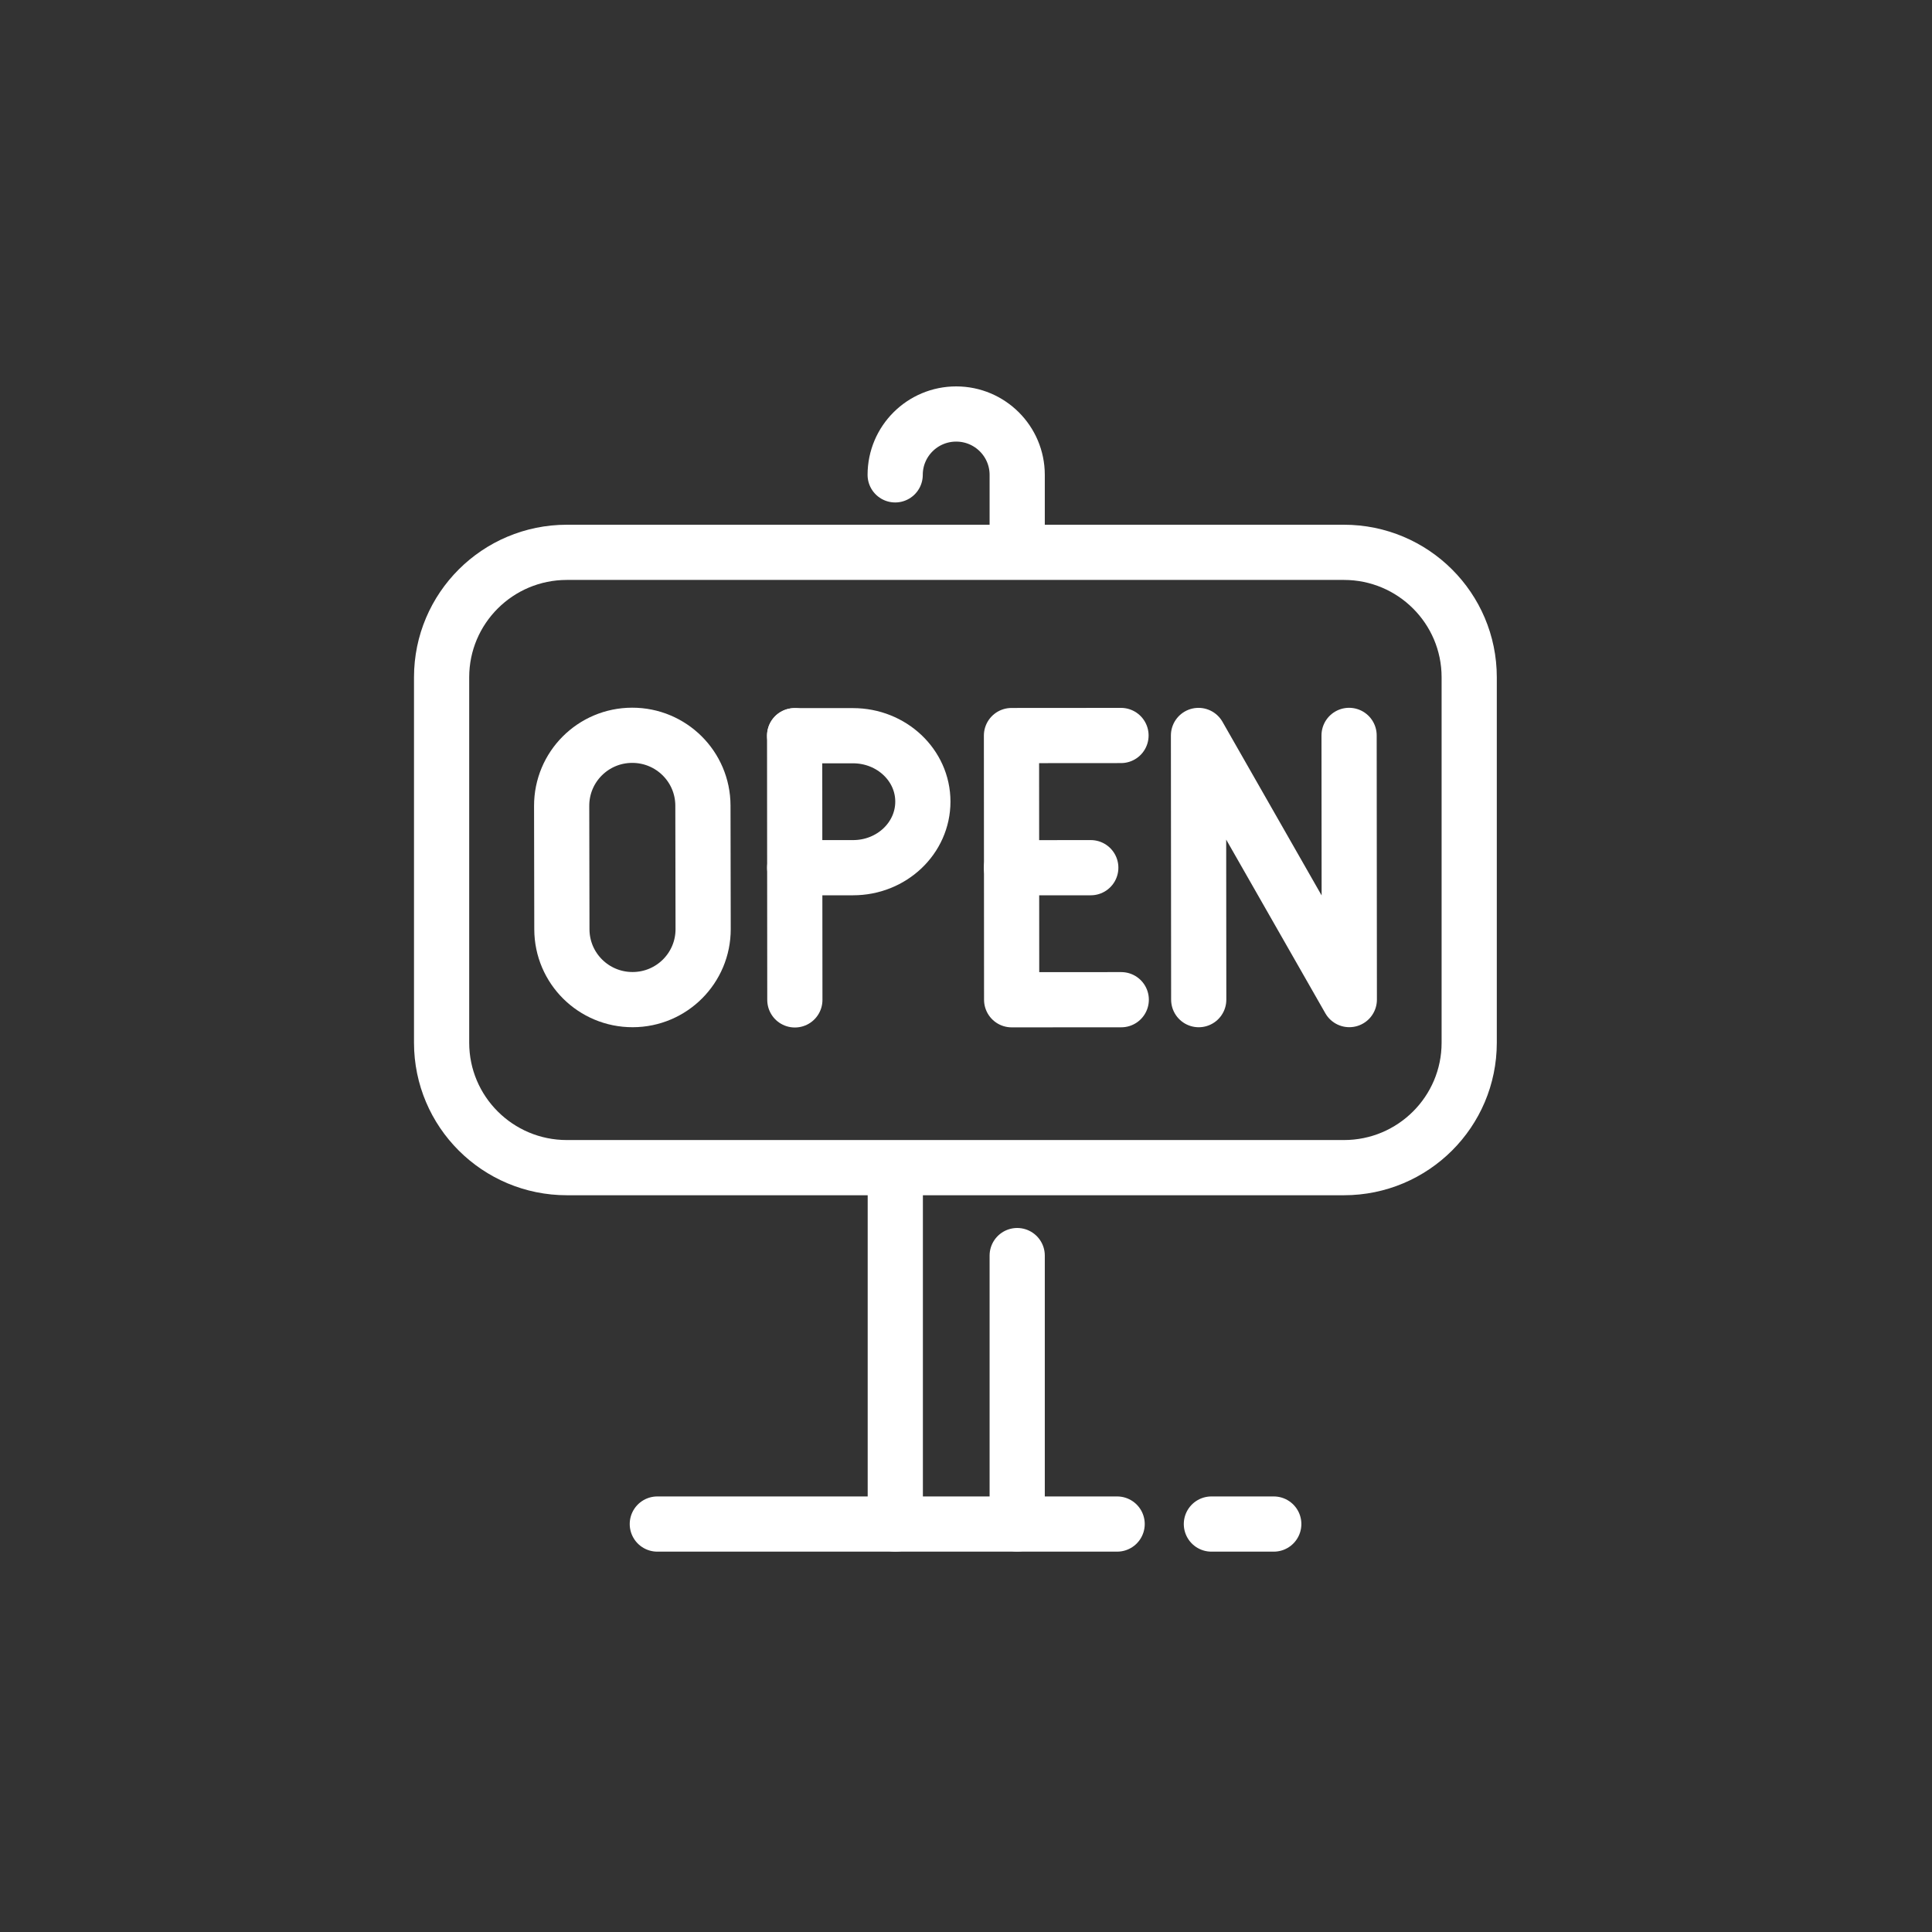
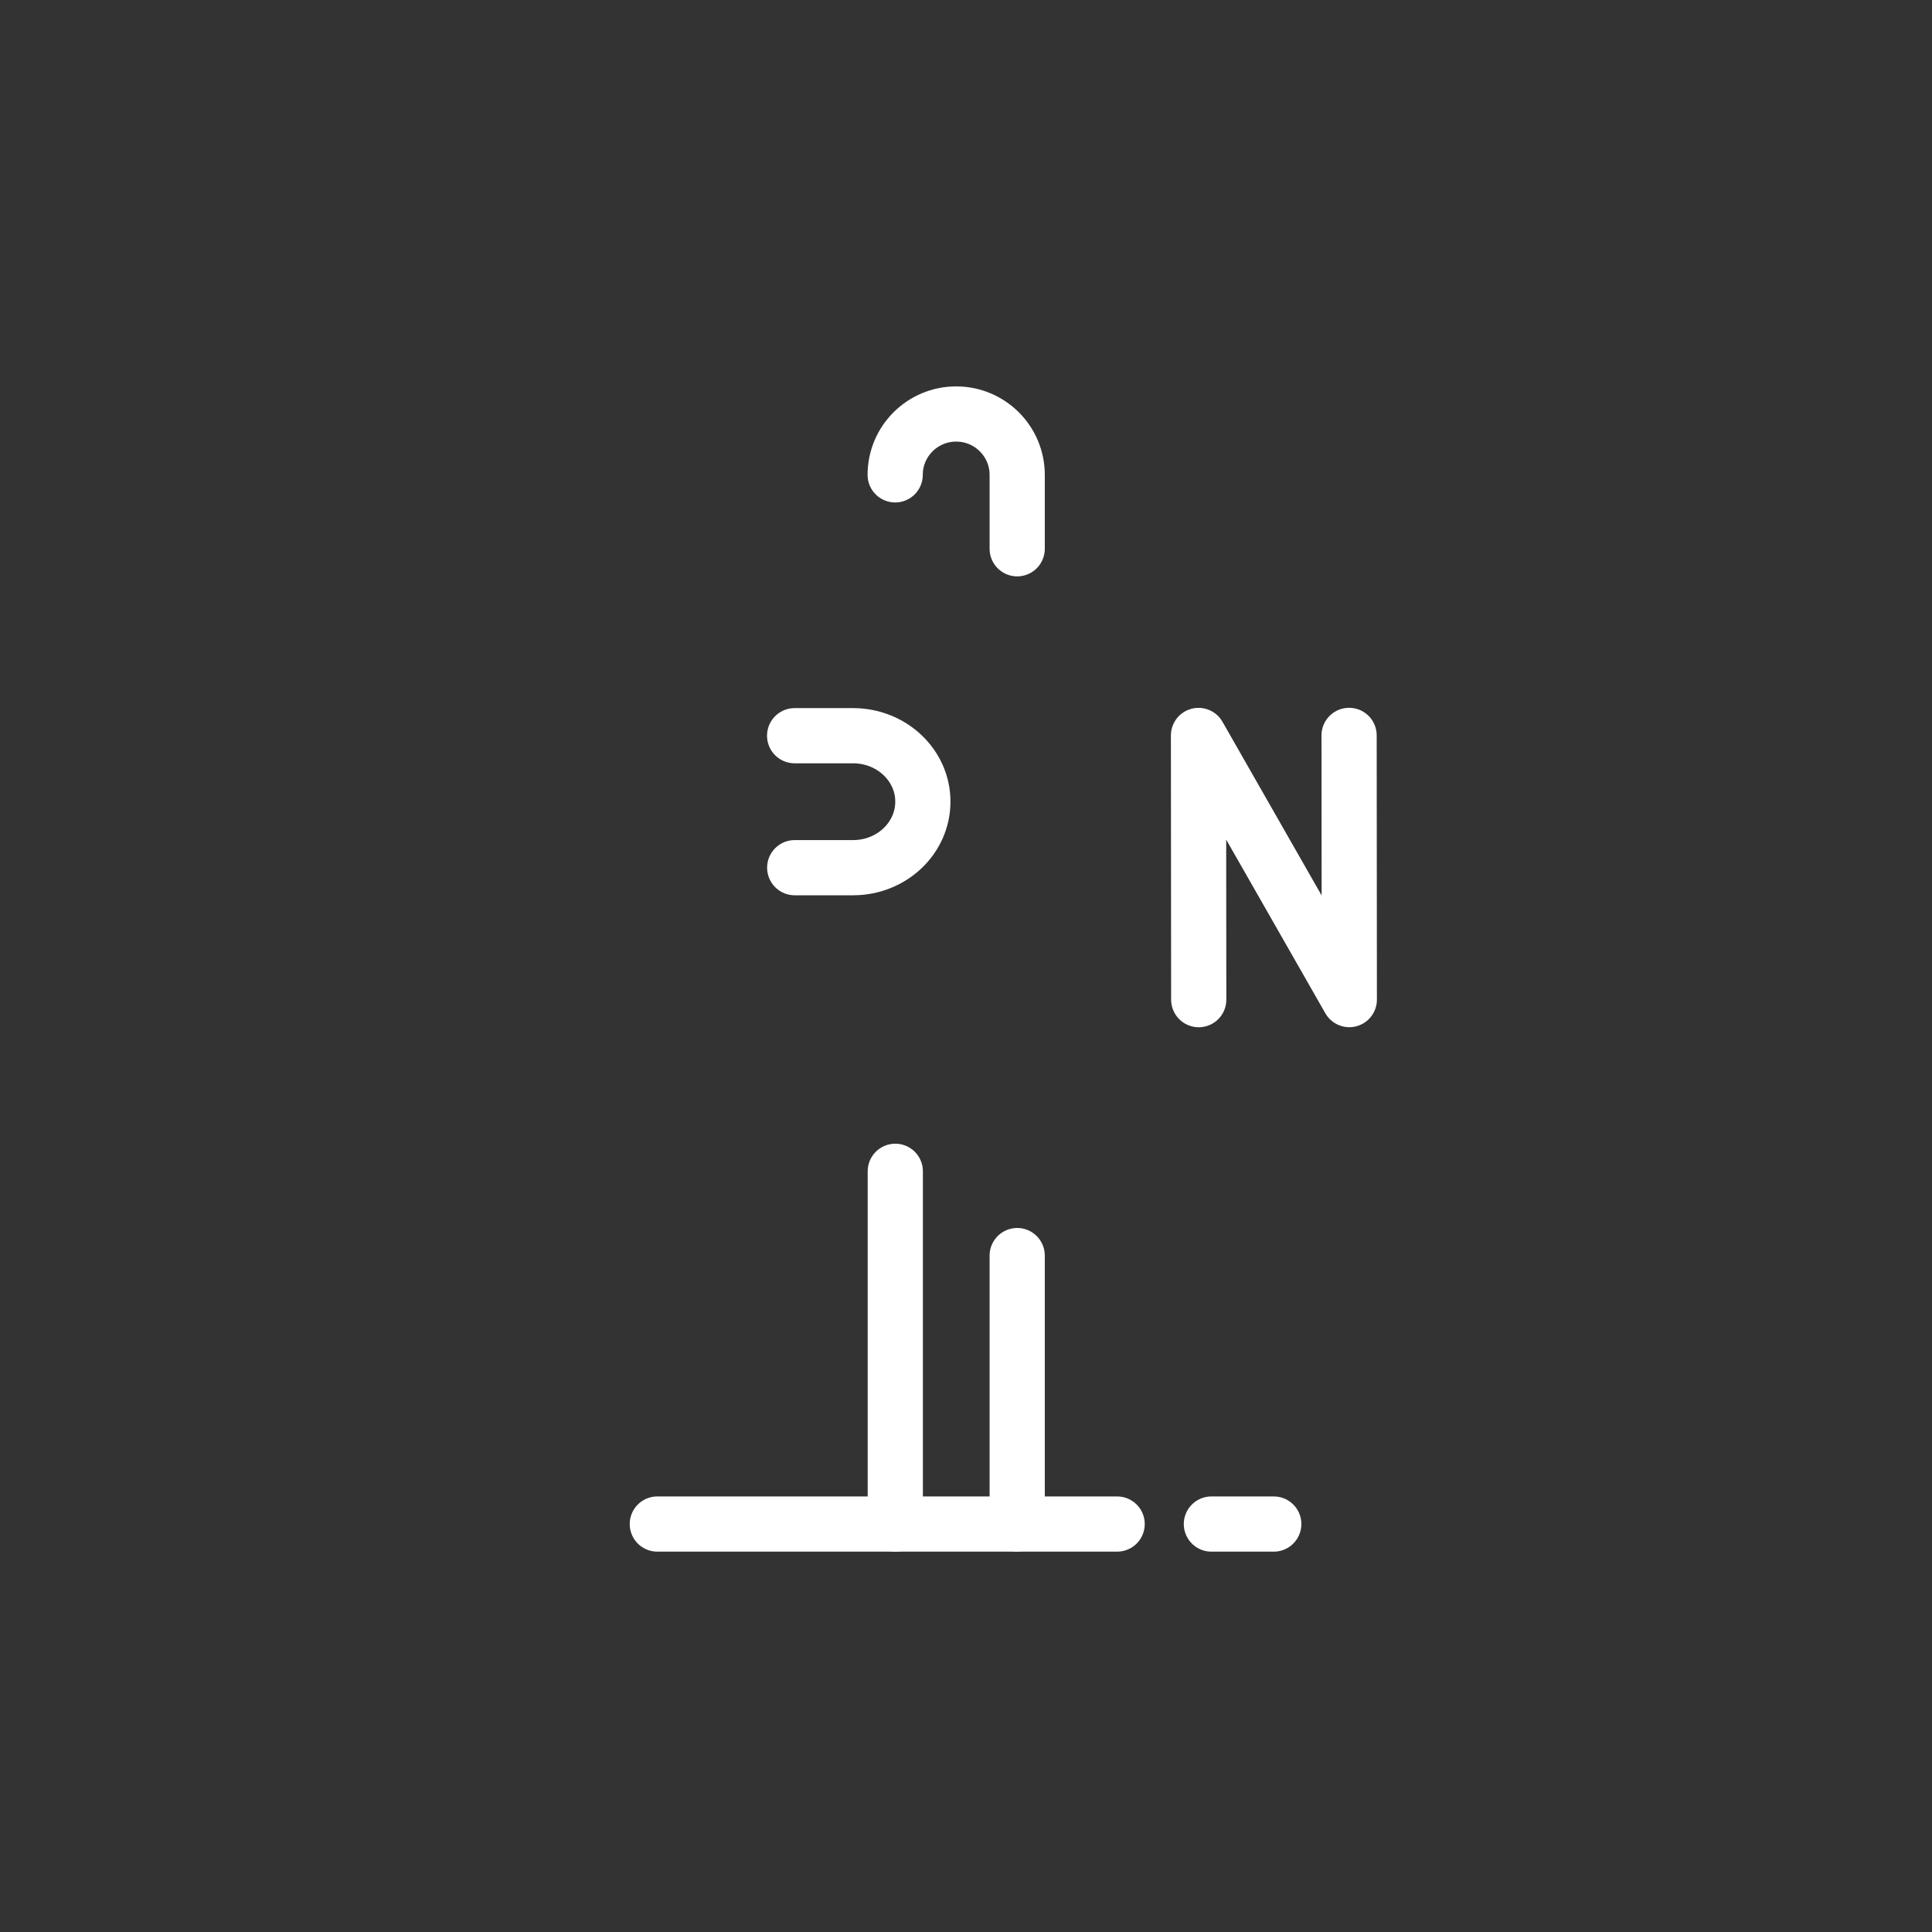
<svg xmlns="http://www.w3.org/2000/svg" width="70" height="70" viewBox="0 0 70 70" fill="none">
  <rect x="0" y="0" width="70" height="70" fill="#333333" stroke="none" />
  <path d="M36.855 55.215V45.492" stroke="white" stroke-width="2" stroke-linecap="round" stroke-linejoin="round" />
  <path d="M32.438 42.438V55.22" stroke="white" stroke-width="2" stroke-linecap="round" stroke-linejoin="round" />
  <path d="M36.855 19.883V17.205C36.855 15.989 35.866 15 34.644 15C33.425 15 32.434 15.986 32.434 17.205" stroke="white" stroke-width="2" stroke-linecap="round" stroke-linejoin="round" />
  <path d="M23.816 55.219H40.476" stroke="white" stroke-width="2" stroke-linecap="round" stroke-linejoin="round" />
  <path d="M43.891 55.219H46.151" stroke="white" stroke-width="2" stroke-linecap="round" stroke-linejoin="round" />
-   <path d="M48.693 20.012H20.539C18.032 20.012 16 22.039 16 24.539V37.779C16 40.279 18.032 42.306 20.539 42.306H48.693C51.2 42.306 53.232 40.279 53.232 37.779V24.539C53.232 22.039 51.2 20.012 48.693 20.012Z" stroke="white" stroke-width="2" stroke-linecap="round" stroke-linejoin="round" />
-   <path d="M28.791 26.656L28.799 36.228" stroke="white" stroke-width="2" stroke-linecap="round" stroke-linejoin="round" />
  <path d="M28.791 26.656H30.905C32.303 26.656 33.437 27.724 33.437 29.044C33.437 30.367 32.306 31.438 30.908 31.438H28.794" stroke="white" stroke-width="2" stroke-linecap="round" stroke-linejoin="round" />
-   <path d="M40.616 26.648L36.648 26.651L36.651 31.439L36.654 36.223L40.625 36.221" stroke="white" stroke-width="2" stroke-linecap="round" stroke-linejoin="round" />
-   <path d="M39.521 31.438L36.648 31.44" stroke="white" stroke-width="2" stroke-linecap="round" stroke-linejoin="round" />
  <path d="M43.432 36.219L43.424 26.647L48.888 36.217L48.88 26.645" stroke="white" stroke-width="2" stroke-linecap="round" stroke-linejoin="round" />
-   <path d="M22.923 36.218C24.337 36.216 25.479 35.071 25.476 33.66L25.468 29.188C25.465 27.777 24.317 26.638 22.903 26.641C21.489 26.643 20.347 27.788 20.35 29.199L20.358 33.671C20.361 35.082 21.508 36.221 22.923 36.218Z" stroke="white" stroke-width="2" stroke-linecap="round" stroke-linejoin="round" />
</svg>